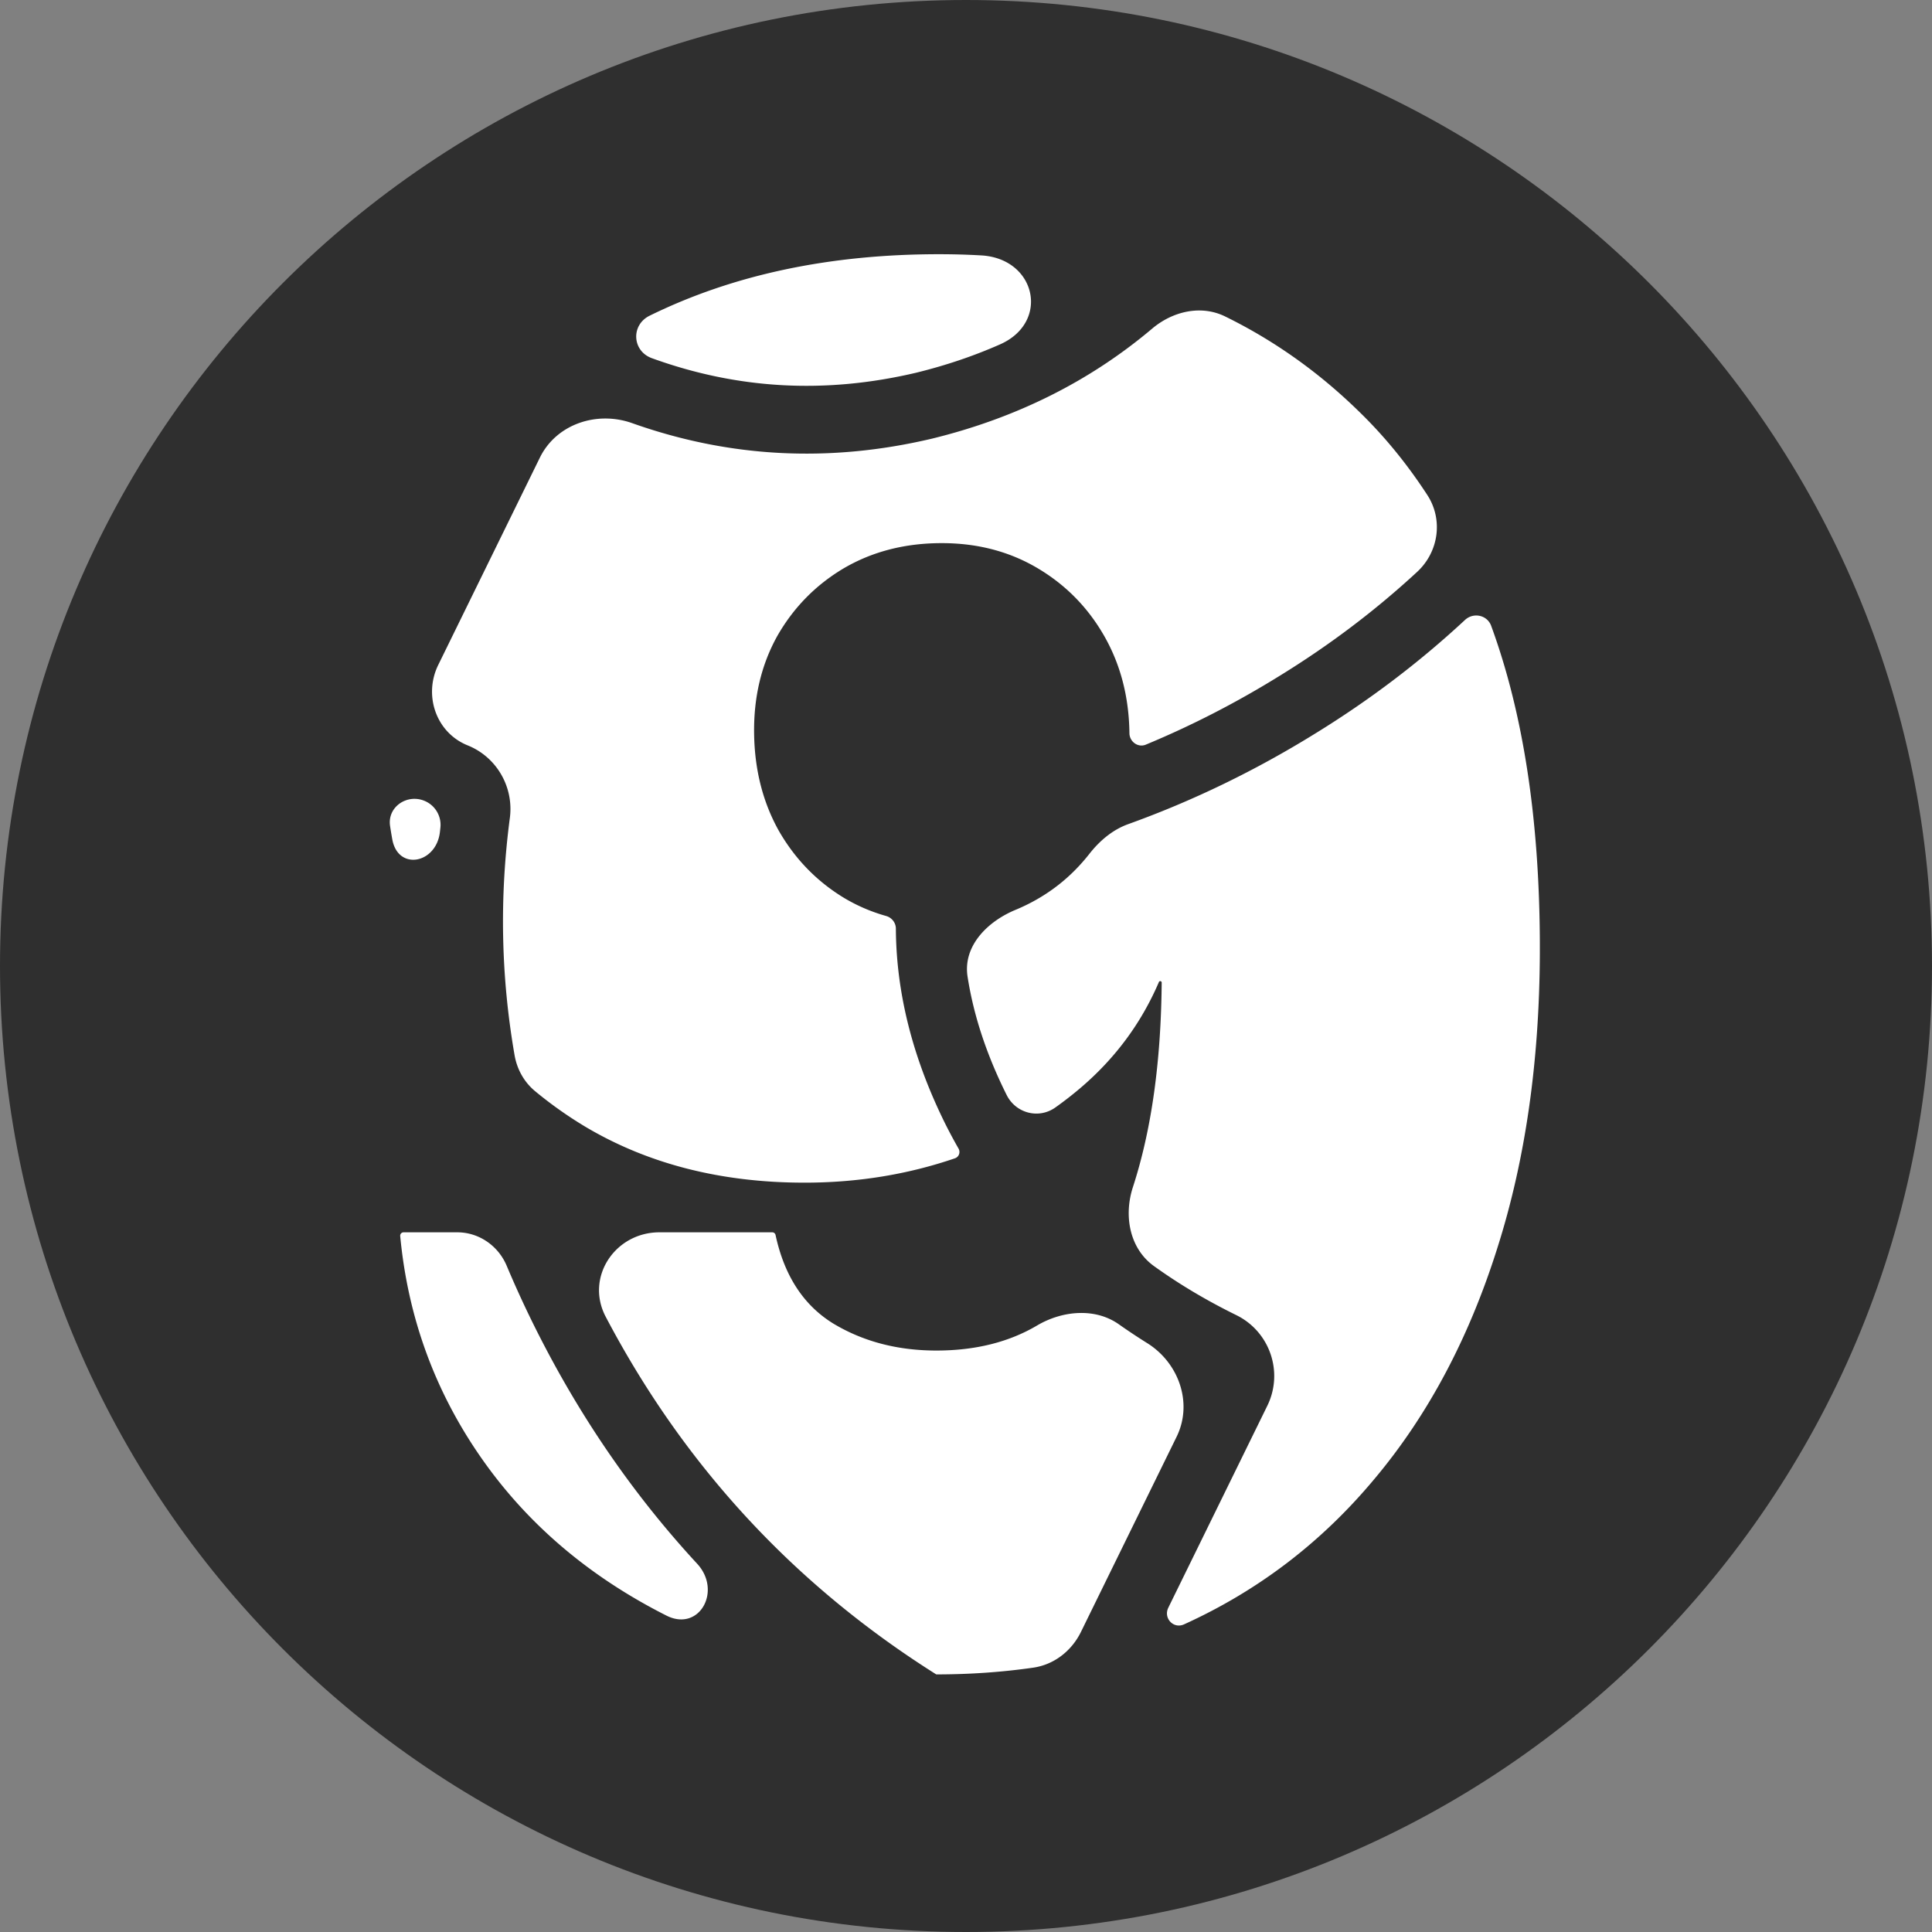
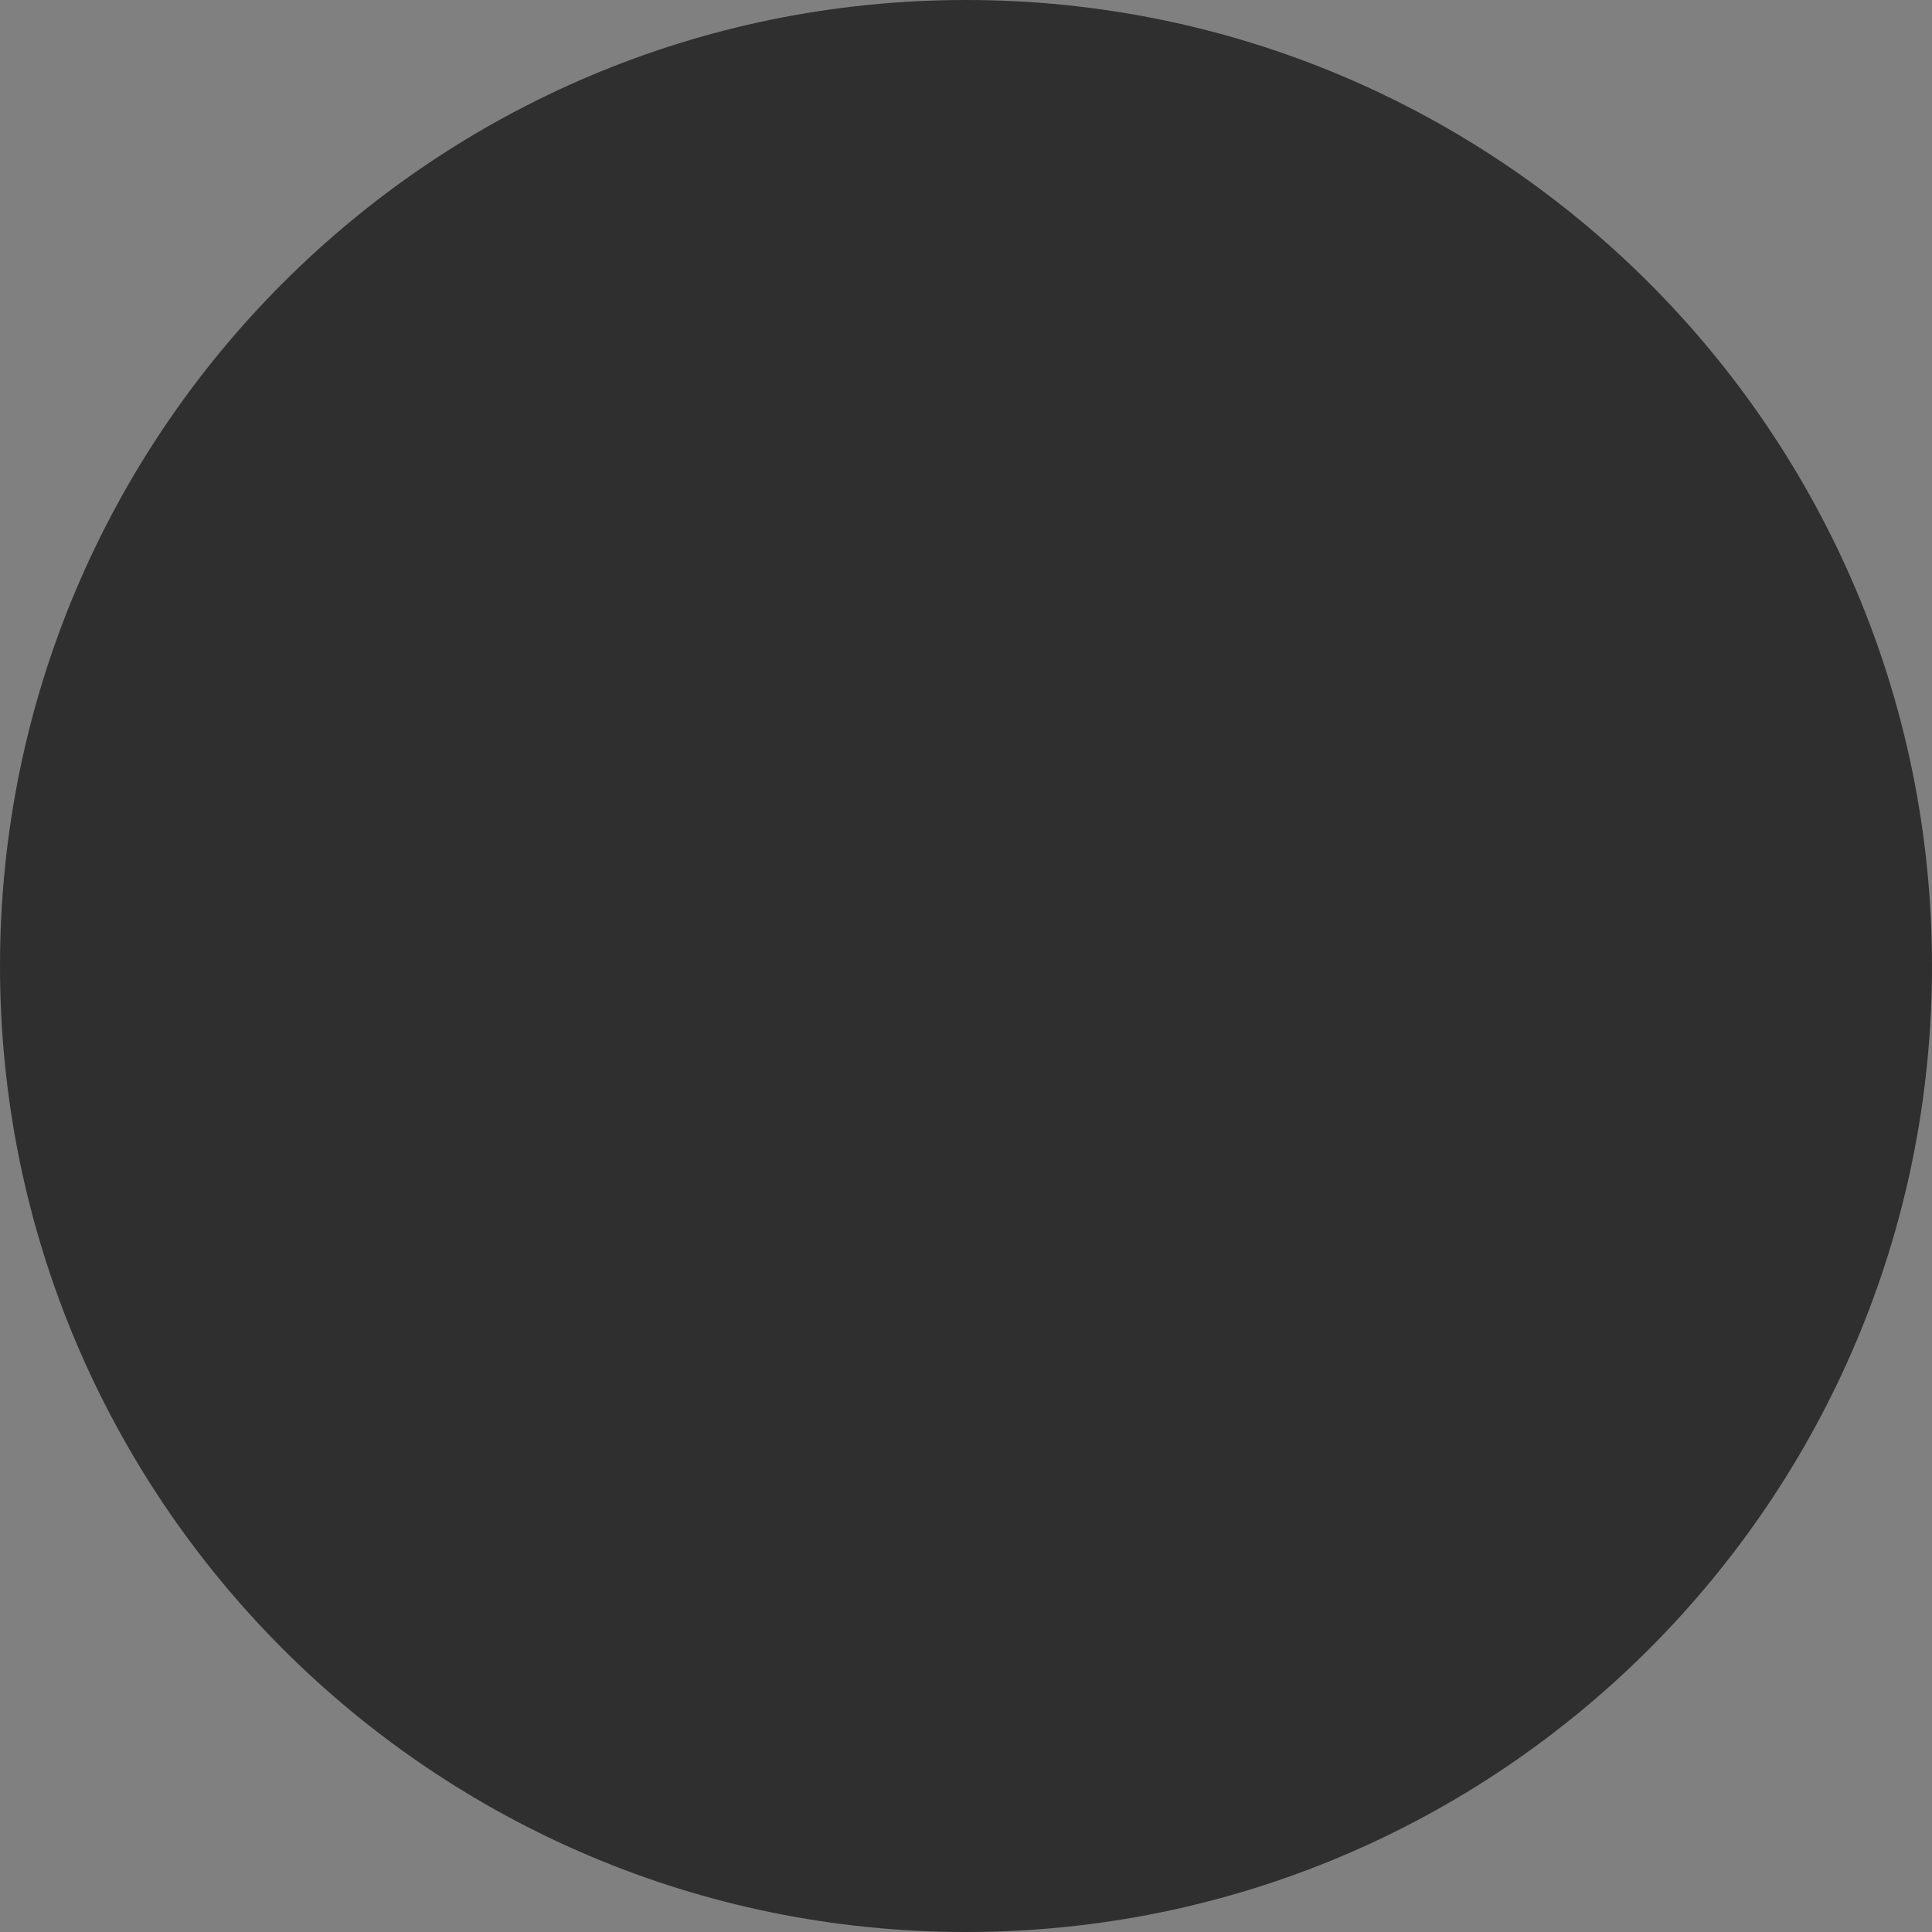
<svg xmlns="http://www.w3.org/2000/svg" data-bbox="0 0 570 570" viewBox="0 0 570 570" height="570" width="570" data-type="color">
  <rect x="0" y="0" width="570" height="570" fill="#808080" stroke="none" />
  <g>
    <path fill="#2F2F2F" d="M570 285c0 157.401-127.599 285-285 285S0 442.401 0 285 127.599 0 285 0s285 127.599 285 285" data-color="1" />
-     <path fill="#ffffff" d="M228.812 364.359c2.6 12.075 8.29 20.735 17.01 26.115 8.824 5.311 18.96 7.978 30.44 7.978 11.497 0 21.388-2.478 29.71-7.392 7.417-4.381 17.091-5.311 24.13-.346a180 180 0 0 0 8.359 5.549c9.363 5.85 13.533 17.724 8.672 27.637l-28.227 57.577c-2.738 5.583-7.907 9.643-14.061 10.532q-13.785 1.99-28.583 1.991a.13.13 0 0 1-.072-.022q-62.845-39.606-97.487-105.494c-6.107-11.616 2.736-24.914 15.86-24.914h33.272a1 1 0 0 1 .977.789m46.045 128.637 1.404.004h.001l-.001-.001q-.733 0-1.465-.004zM134.904 363.57c6.408 0 12.112 3.982 14.594 9.889a312 312 0 0 0 11.503 24.332c12.372 23.532 27.281 44.723 44.683 63.558 7.387 7.995.653 20.208-9.064 15.3-22.894-11.564-41.154-27.129-54.753-46.699-13.595-19.565-21.527-41.333-23.793-65.286a1 1 0 0 1 .996-1.094zm297.317-180.666c2.498-2.321 6.576-1.45 7.729 1.758 9.446 25.772 14.219 56.944 14.352 93.491v3.12c-.133 32.134-4.313 61.126-12.552 86.966l.001.001v.001c-8.37 26.533-20.402 49.181-36.11 67.924l-.001.001h-.001c-15.576 18.743-34.352 33.106-56.321 43.078l-.003.001c-3.124 1.408-6.132-1.852-4.624-4.928l29.199-59.559c4.86-9.913.768-21.889-9.142-26.756-8.801-4.322-16.889-9.143-24.285-14.461-7.218-5.192-8.972-14.849-6.221-23.304 5.452-16.76 8.292-36.865 8.492-60.341a.43.43 0 0 0-.427-.432.43.43 0 0 0-.393.26q-7.837 18.293-23.326 31.412a107 107 0 0 1-7.236 5.611c-4.893 3.467-11.602 1.72-14.324-3.623-5.983-11.967-9.803-23.606-11.57-35.007-1.403-9.057 5.946-16.378 14.445-19.805 6.757-2.857 12.594-6.811 17.522-11.862a56 56 0 0 0 3.974-4.534c3.022-3.851 6.837-7.107 11.443-8.764 19.174-6.9 37.64-15.854 55.376-26.854h.002c15.957-9.83 30.628-20.966 44.001-33.394m-74.295 290.991-.983.518zq.49-.262.978-.526zm1.954-1.057.971-.538.408-.232q-.687.389-1.379.77m4.328-2.472q-1.396.826-2.811 1.625l.419-.235q.481-.274.961-.551.719-.416 1.431-.839m22.745-16.446.831-.73.359-.32a149 149 0 0 1-1.19 1.05m-109.86-54.474q.364-.003.726-.01-.363.007-.726.01m1.839-.04.357-.013zm1.827-.085.509-.032zm1.019-.066.402-.031zm-30.383-4.762a55 55 0 0 0-.894-.405zm88.527-297.54c6.05-5.11 14.407-7.08 21.518-3.595q21.851 10.707 39.765 28.303 11.024 10.744 19.902 24.388c4.725 7.262 3.352 16.797-3.01 22.677q-18.413 17.019-40.367 30.545-19.25 11.943-39.682 20.423c-2.299.955-4.79-.866-4.831-3.356v-.005c-.131-10.682-2.607-20.224-7.411-28.651-4.81-8.438-11.369-15.117-19.687-20.049-8.3-4.921-17.715-7.392-28.269-7.392-10.824 0-20.438 2.473-28.87 7.395h-.002c-8.315 4.932-14.87 11.61-19.679 20.046-4.667 8.418-6.946 17.952-6.815 28.627.13 10.686 2.542 20.233 7.217 28.662 4.812 8.437 11.306 15.112 19.489 20.041v.001a51 51 0 0 0 12.239 5.229c1.677.472 2.872 1.985 2.881 3.727q.157 28.786 14.864 58.171a165 165 0 0 0 3.626 6.735c.613 1.077.119 2.457-1.054 2.858q-21.006 7.19-44.384 7.189c-24.633 0-46.251-5.519-64.819-16.591l-.005-.003a120.4 120.4 0 0 1-14.683-10.41c-3.227-2.675-5.319-6.455-6.037-10.584q-6.046-34.767-1.398-70.004c1.205-9.134-3.889-17.98-12.437-21.417-9.308-3.741-13.1-14.739-8.684-23.746l29.976-61.144c4.865-9.923 16.823-13.88 27.236-10.181q43.057 15.295 88.462 4.568 37.333-9.142 64.949-32.458m3.822 191.511h-.001zm-228.661-44.77c-.852-5.62 5.019-9.614 10.246-7.38a7.66 7.66 0 0 1 4.597 7.899q-.063.568-.123 1.138c-1.001 9.476-12.387 11.649-14.07 2.27q-.35-1.951-.65-3.927m338.193 31.061q.02 1.694.026 3.403za464 464 0 0 0-.054-3.371zm-.771-20.398-.046-.696zm-.207-3.002-.026-.356zM277.056 75q6.281 0 12.445.352c16.193.924 20.359 19.714 5.521 26.262-7.769 3.429-16.006 6.21-24.726 8.35-26.735 6.301-52.571 4.922-77.965-4.284-5.847-2.119-6.245-9.8-.663-12.542C216.306 81.036 244.778 75 277.056 75m-84.947 19.036-1.144.567-.418.21a160 160 0 0 1 2.712-1.336z" data-color="2" />
  </g>
</svg>